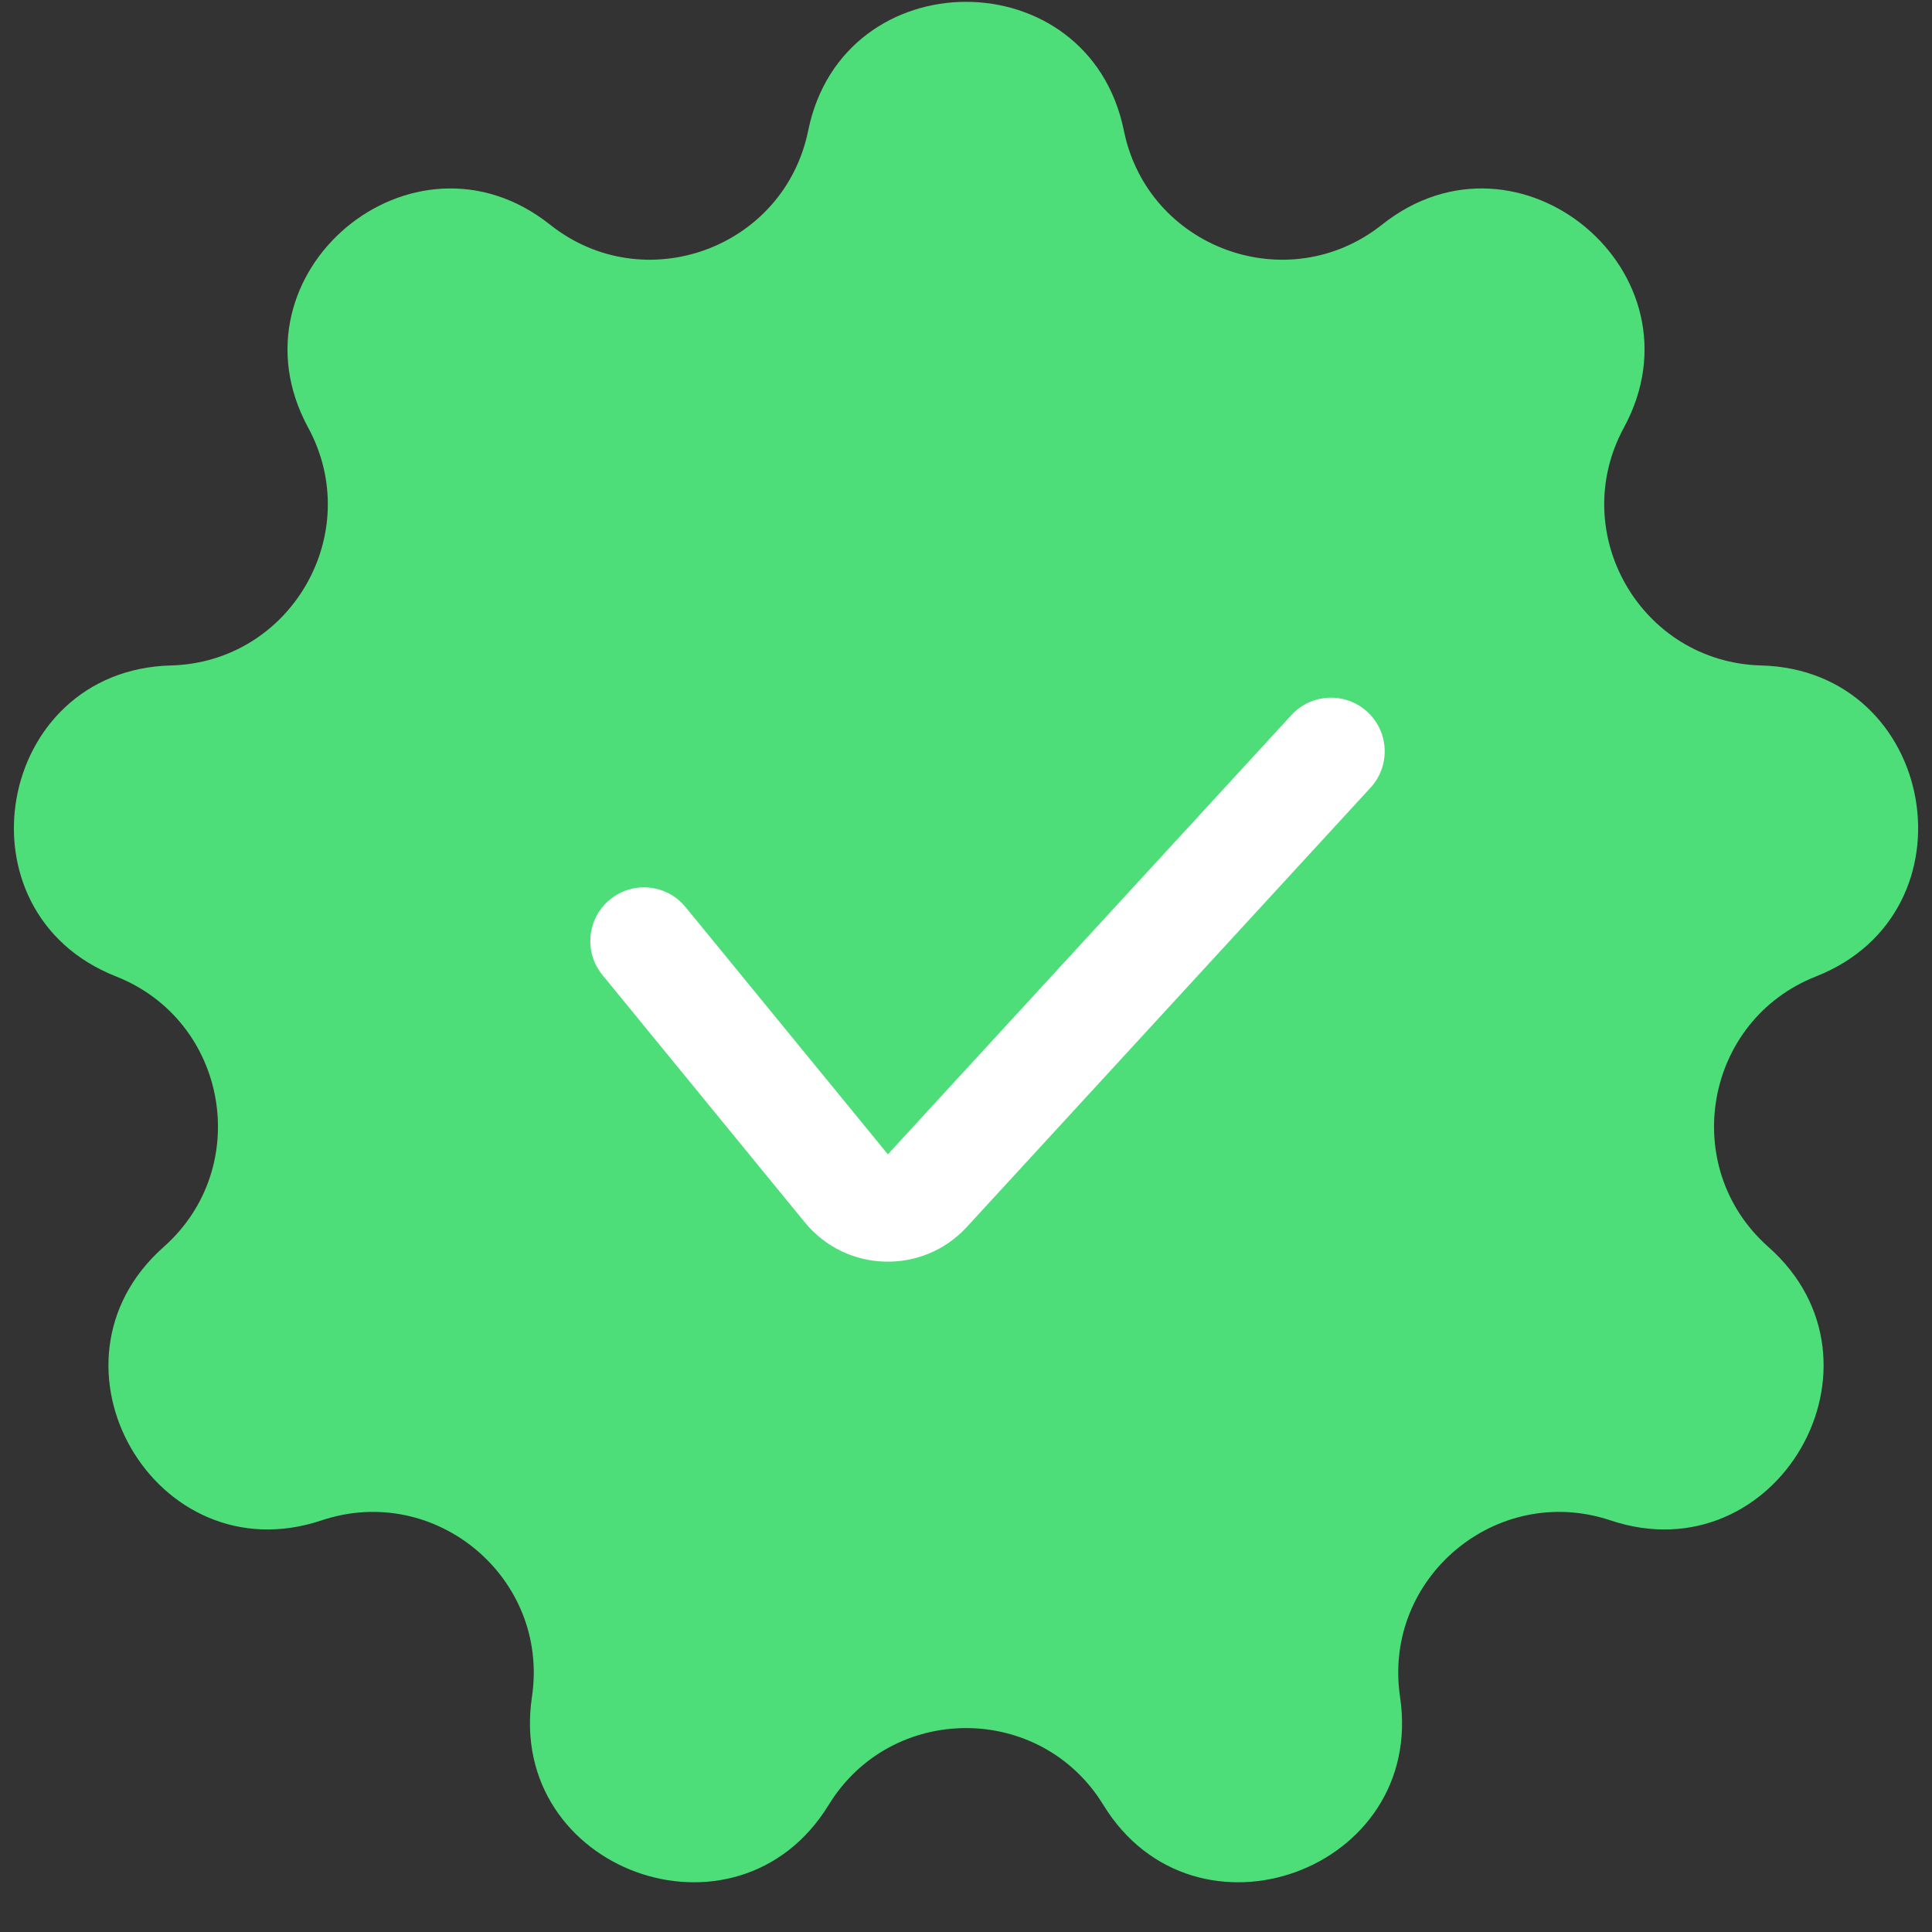
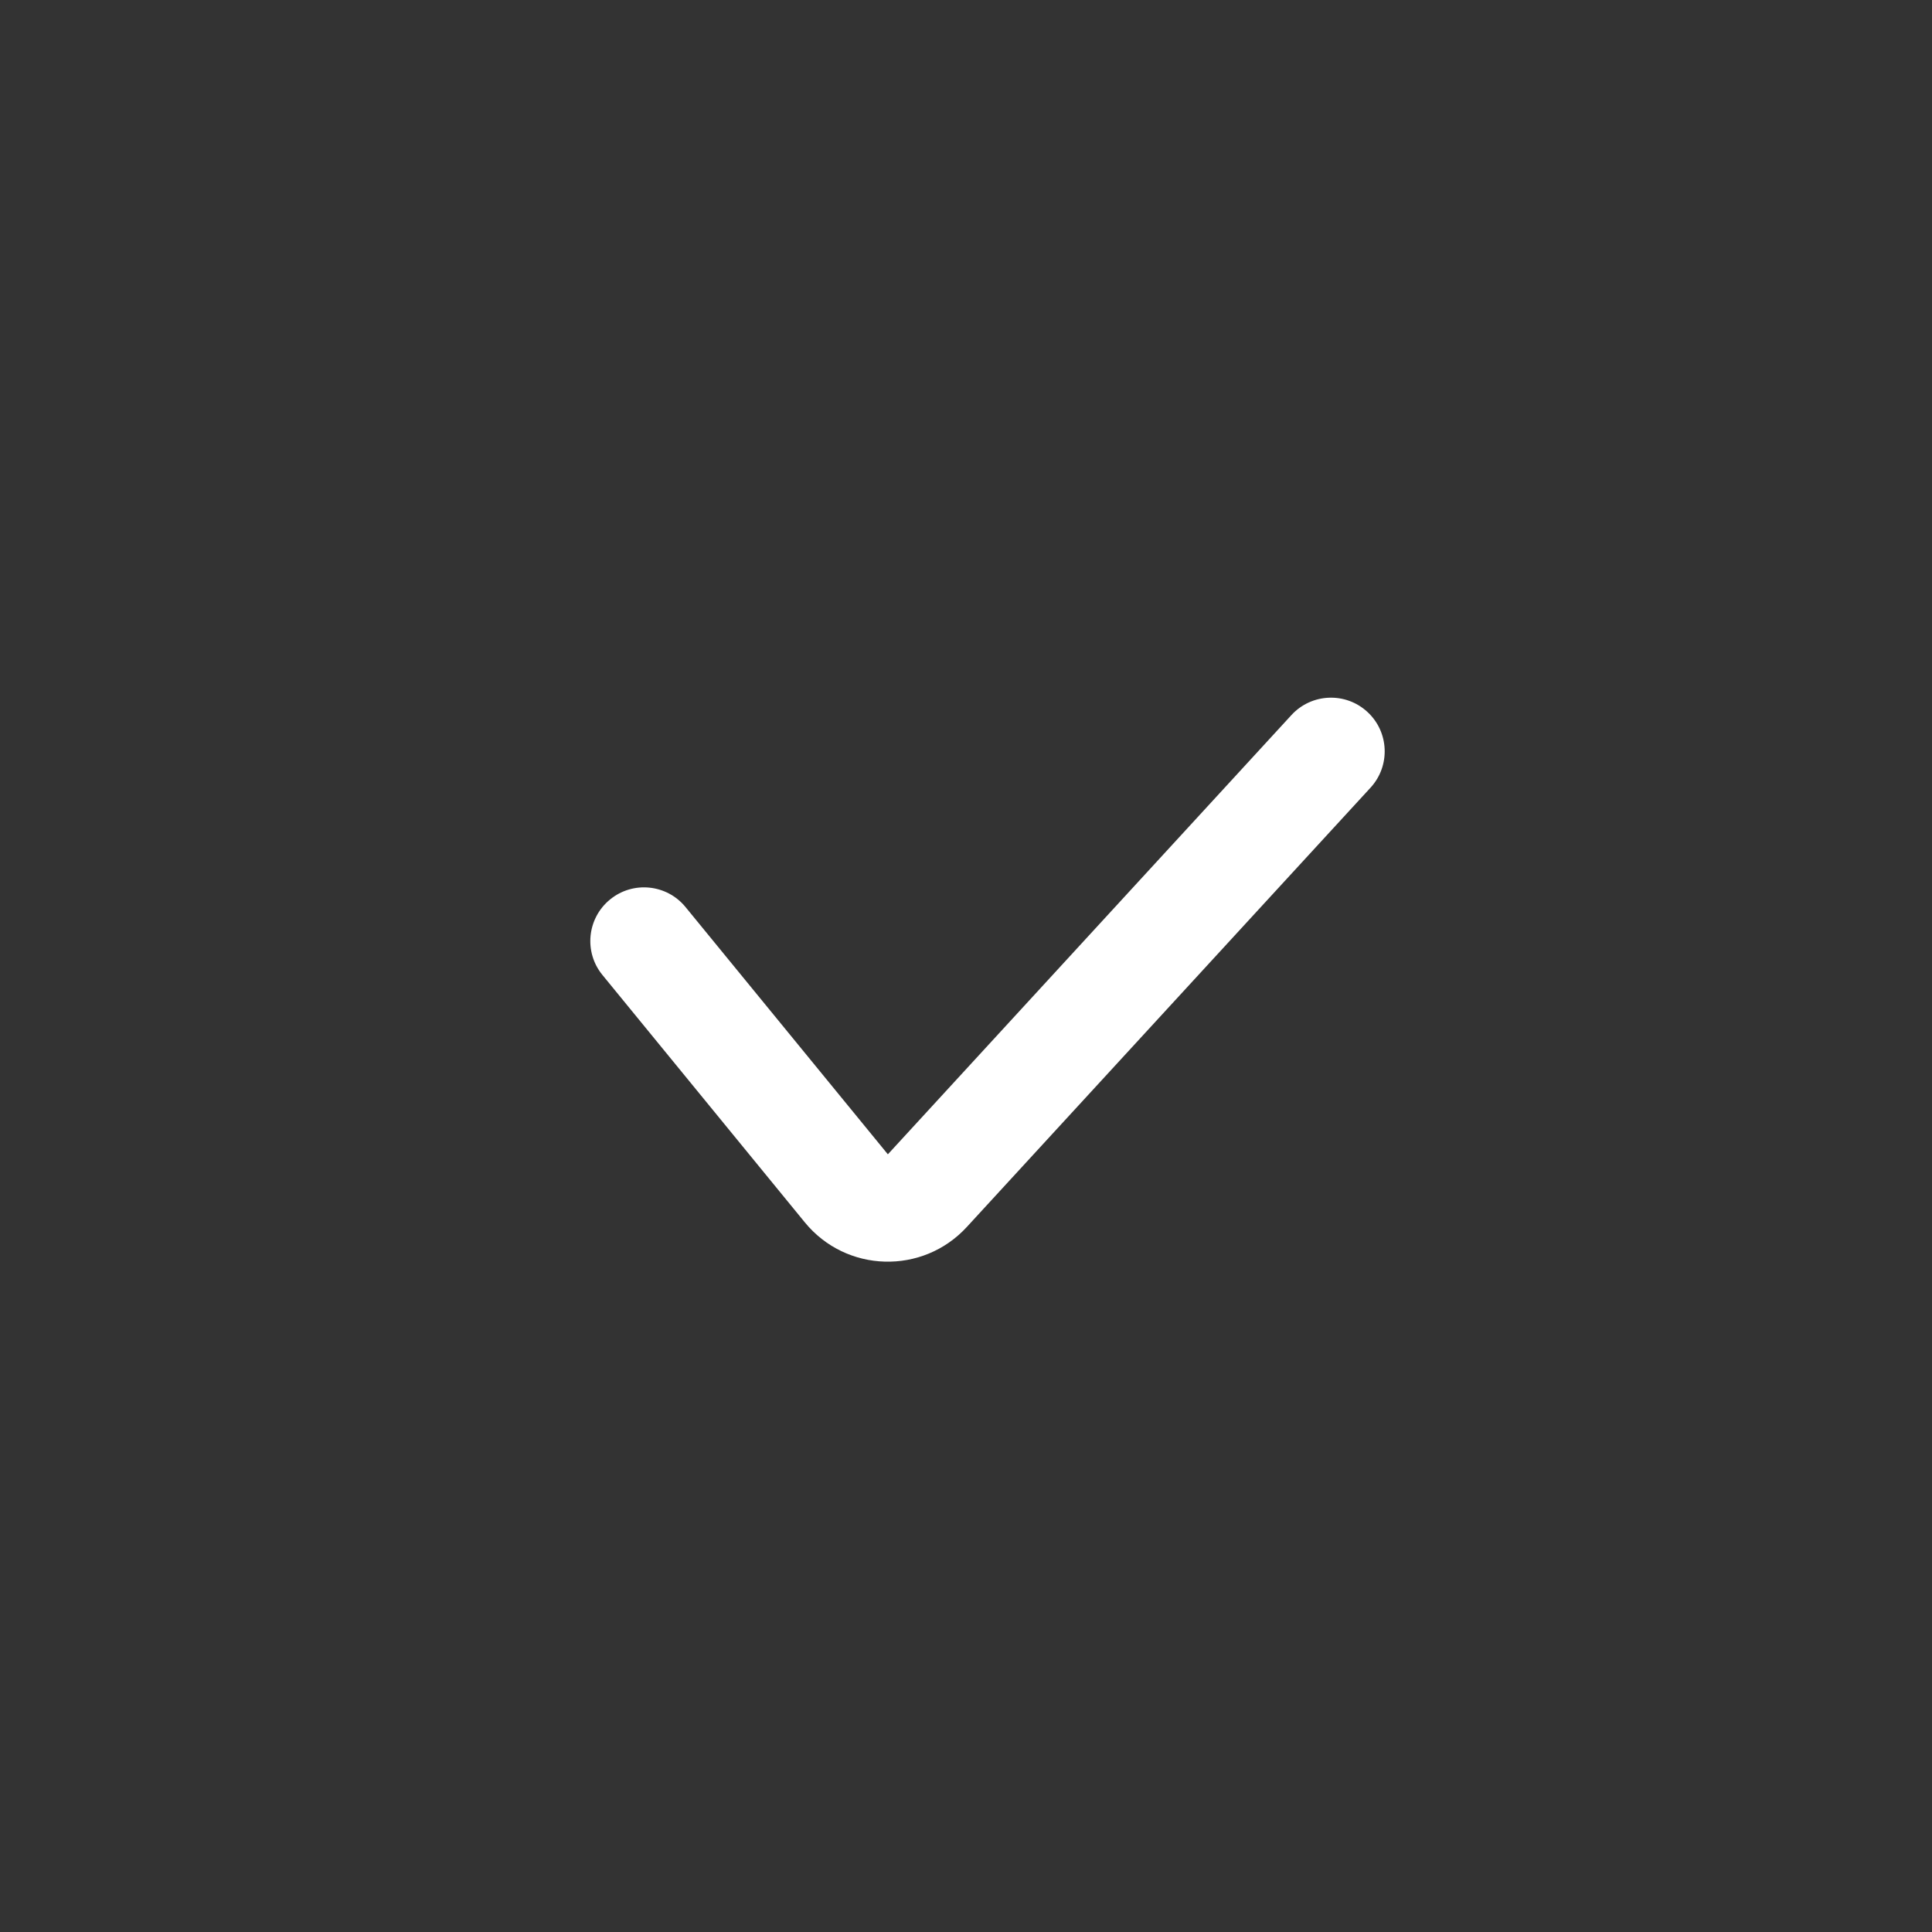
<svg xmlns="http://www.w3.org/2000/svg" width="36" height="36" viewBox="0 0 36 36" fill="none">
  <rect x="0" y="0" width="36" height="36" fill="#333333" stroke="none" />
-   <path d="M15.059 2.435C15.711 -0.766 20.29 -0.766 20.942 2.435C21.389 4.629 23.999 5.579 25.752 4.186C28.309 2.153 31.817 5.096 30.259 7.968C29.191 9.936 30.579 12.341 32.818 12.4C36.084 12.487 36.879 16.996 33.839 18.194C31.756 19.015 31.274 21.75 32.951 23.235C35.397 25.401 33.108 29.366 30.009 28.33C27.885 27.62 25.758 29.405 26.088 31.62C26.57 34.851 22.267 36.417 20.559 33.632C19.389 31.723 16.612 31.723 15.441 33.632C13.733 36.417 9.431 34.851 9.912 31.62C10.243 29.405 8.115 27.62 5.992 28.33C2.893 29.366 0.604 25.401 3.05 23.235C4.726 21.75 4.244 19.015 2.161 18.194C-0.878 16.996 -0.083 12.487 3.183 12.4C5.421 12.341 6.81 9.936 5.742 7.968C4.184 5.096 7.691 2.153 10.249 4.186C12.002 5.579 14.611 4.629 15.059 2.435Z" fill="#4EDE79" />
  <path fill-rule="evenodd" clip-rule="evenodd" d="M25.478 13.264C25.885 13.637 25.912 14.27 25.538 14.677L18.016 22.862C17.193 23.759 15.766 23.718 14.996 22.776L11.226 18.168C10.876 17.741 10.939 17.111 11.367 16.761C11.794 16.411 12.424 16.474 12.774 16.902L16.544 21.509L24.065 13.323C24.439 12.917 25.071 12.89 25.478 13.264Z" fill="white" />
</svg>